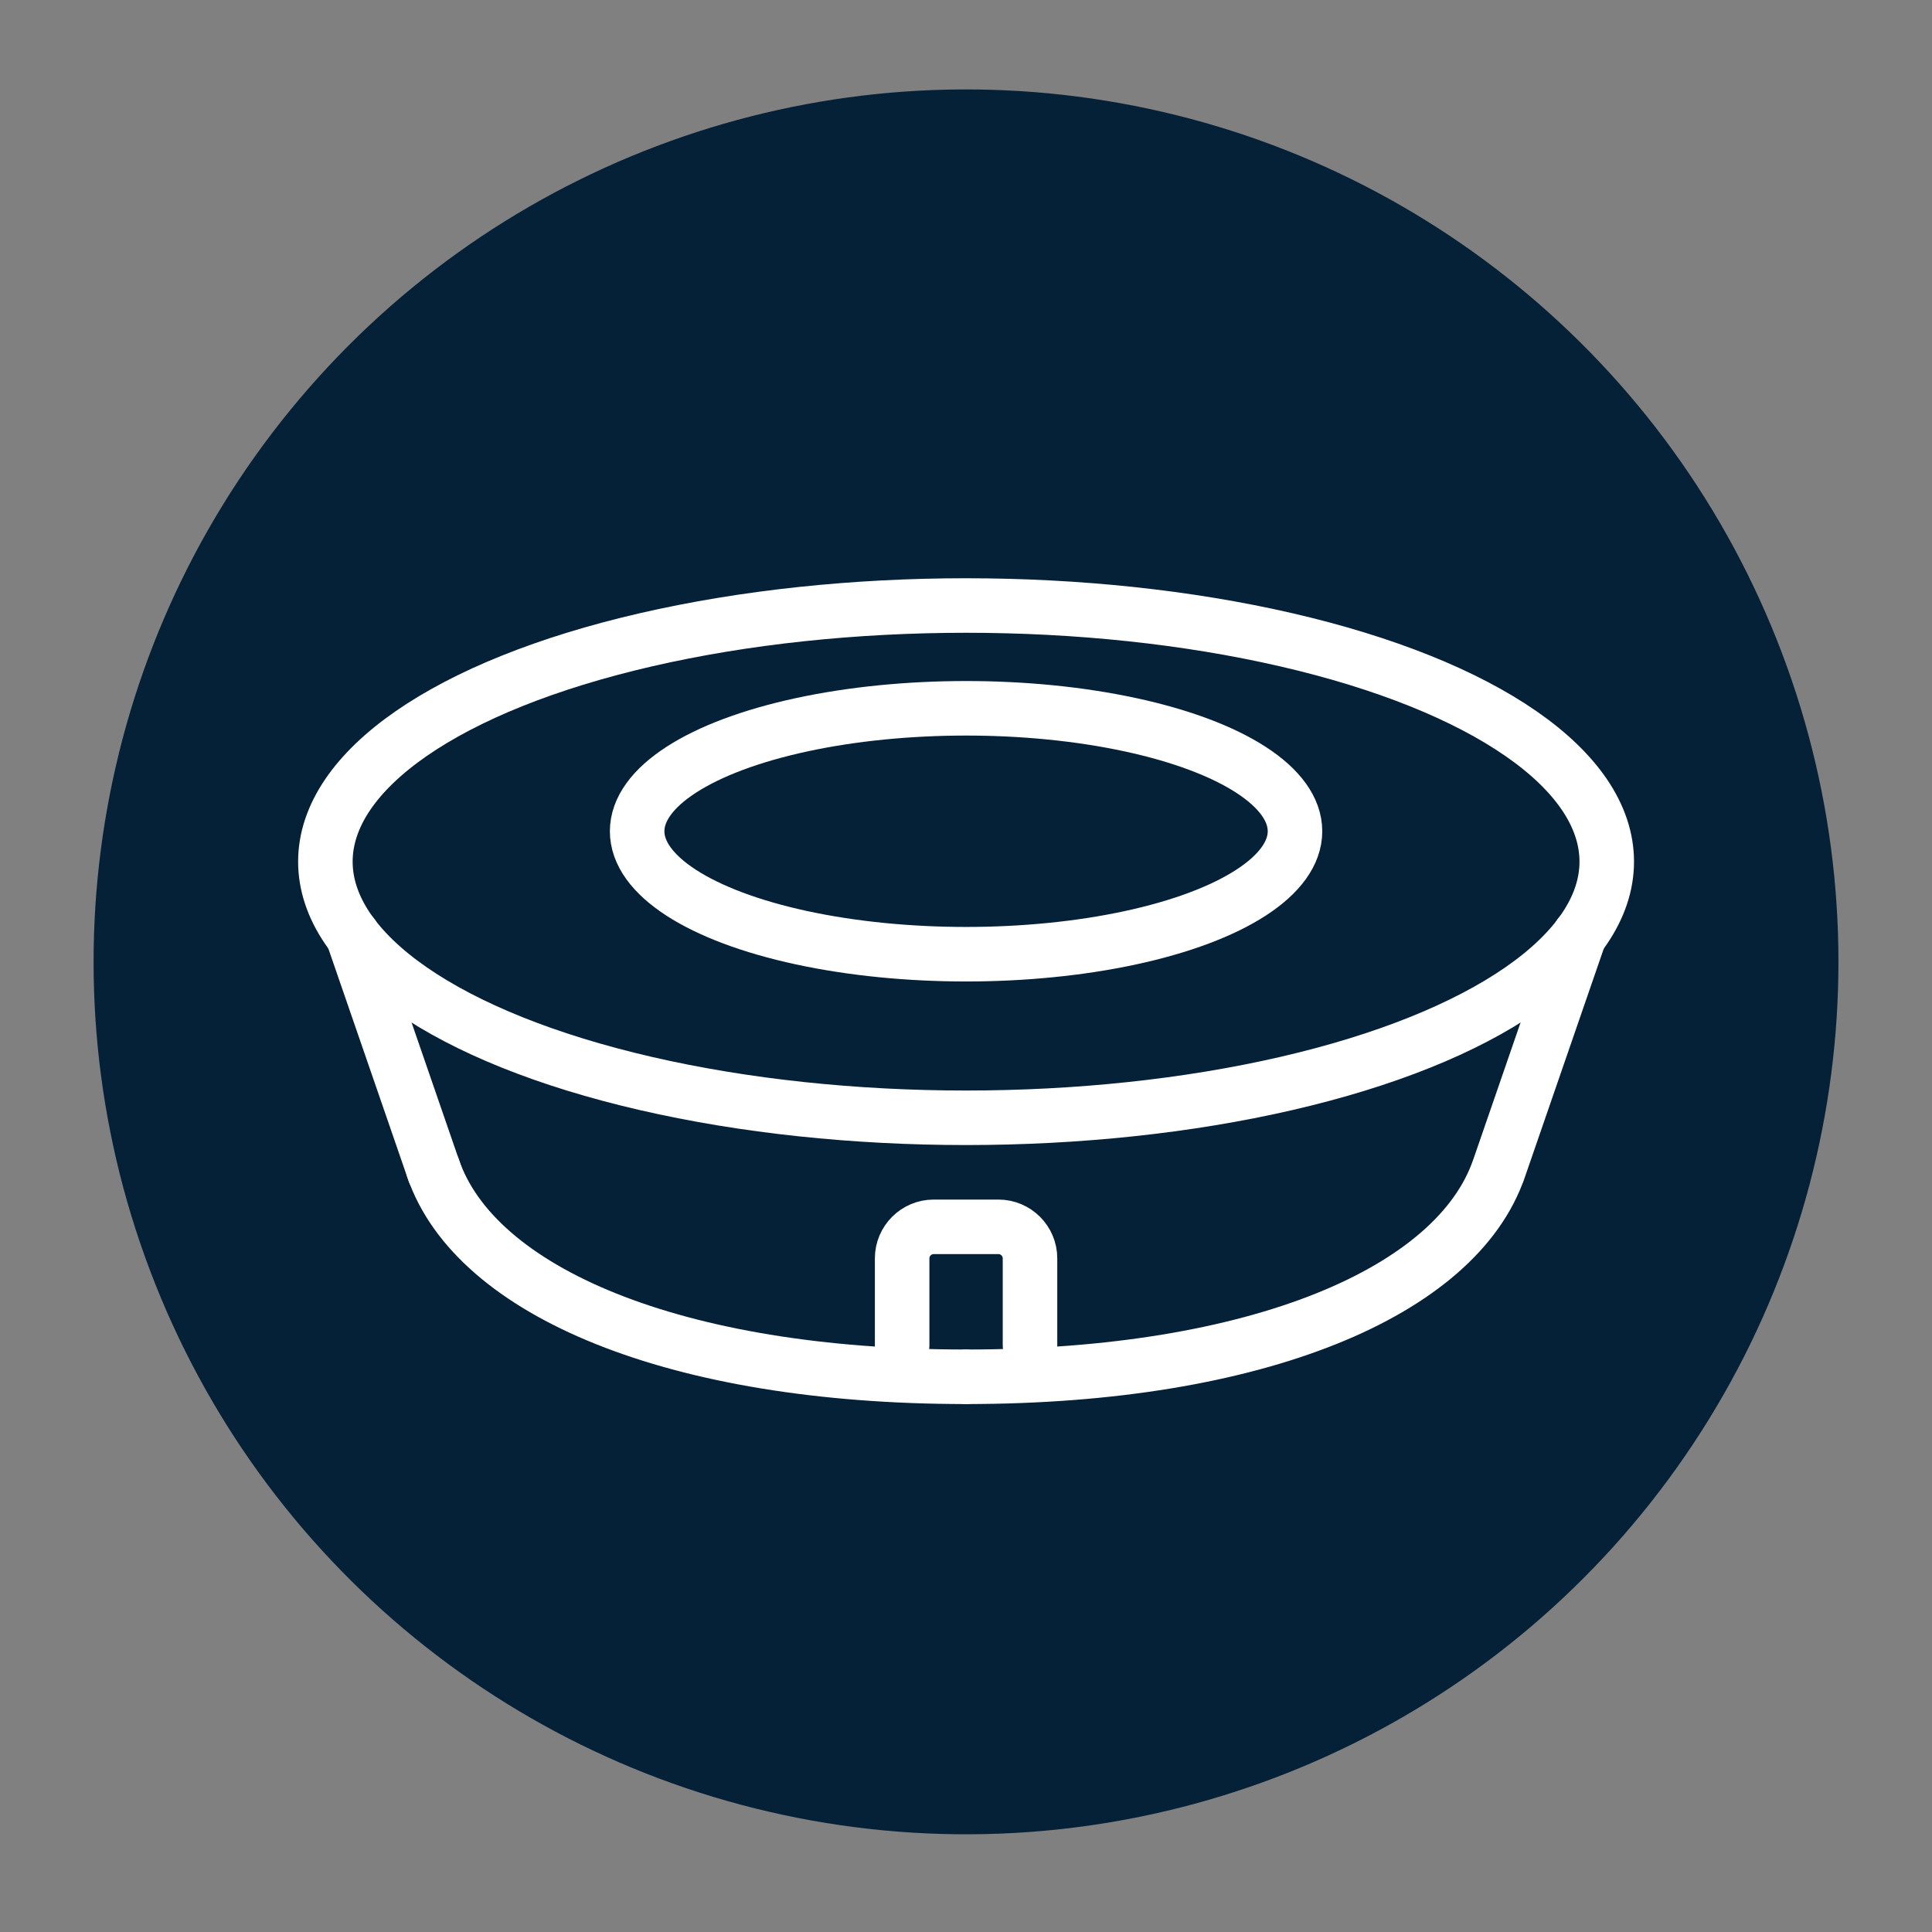
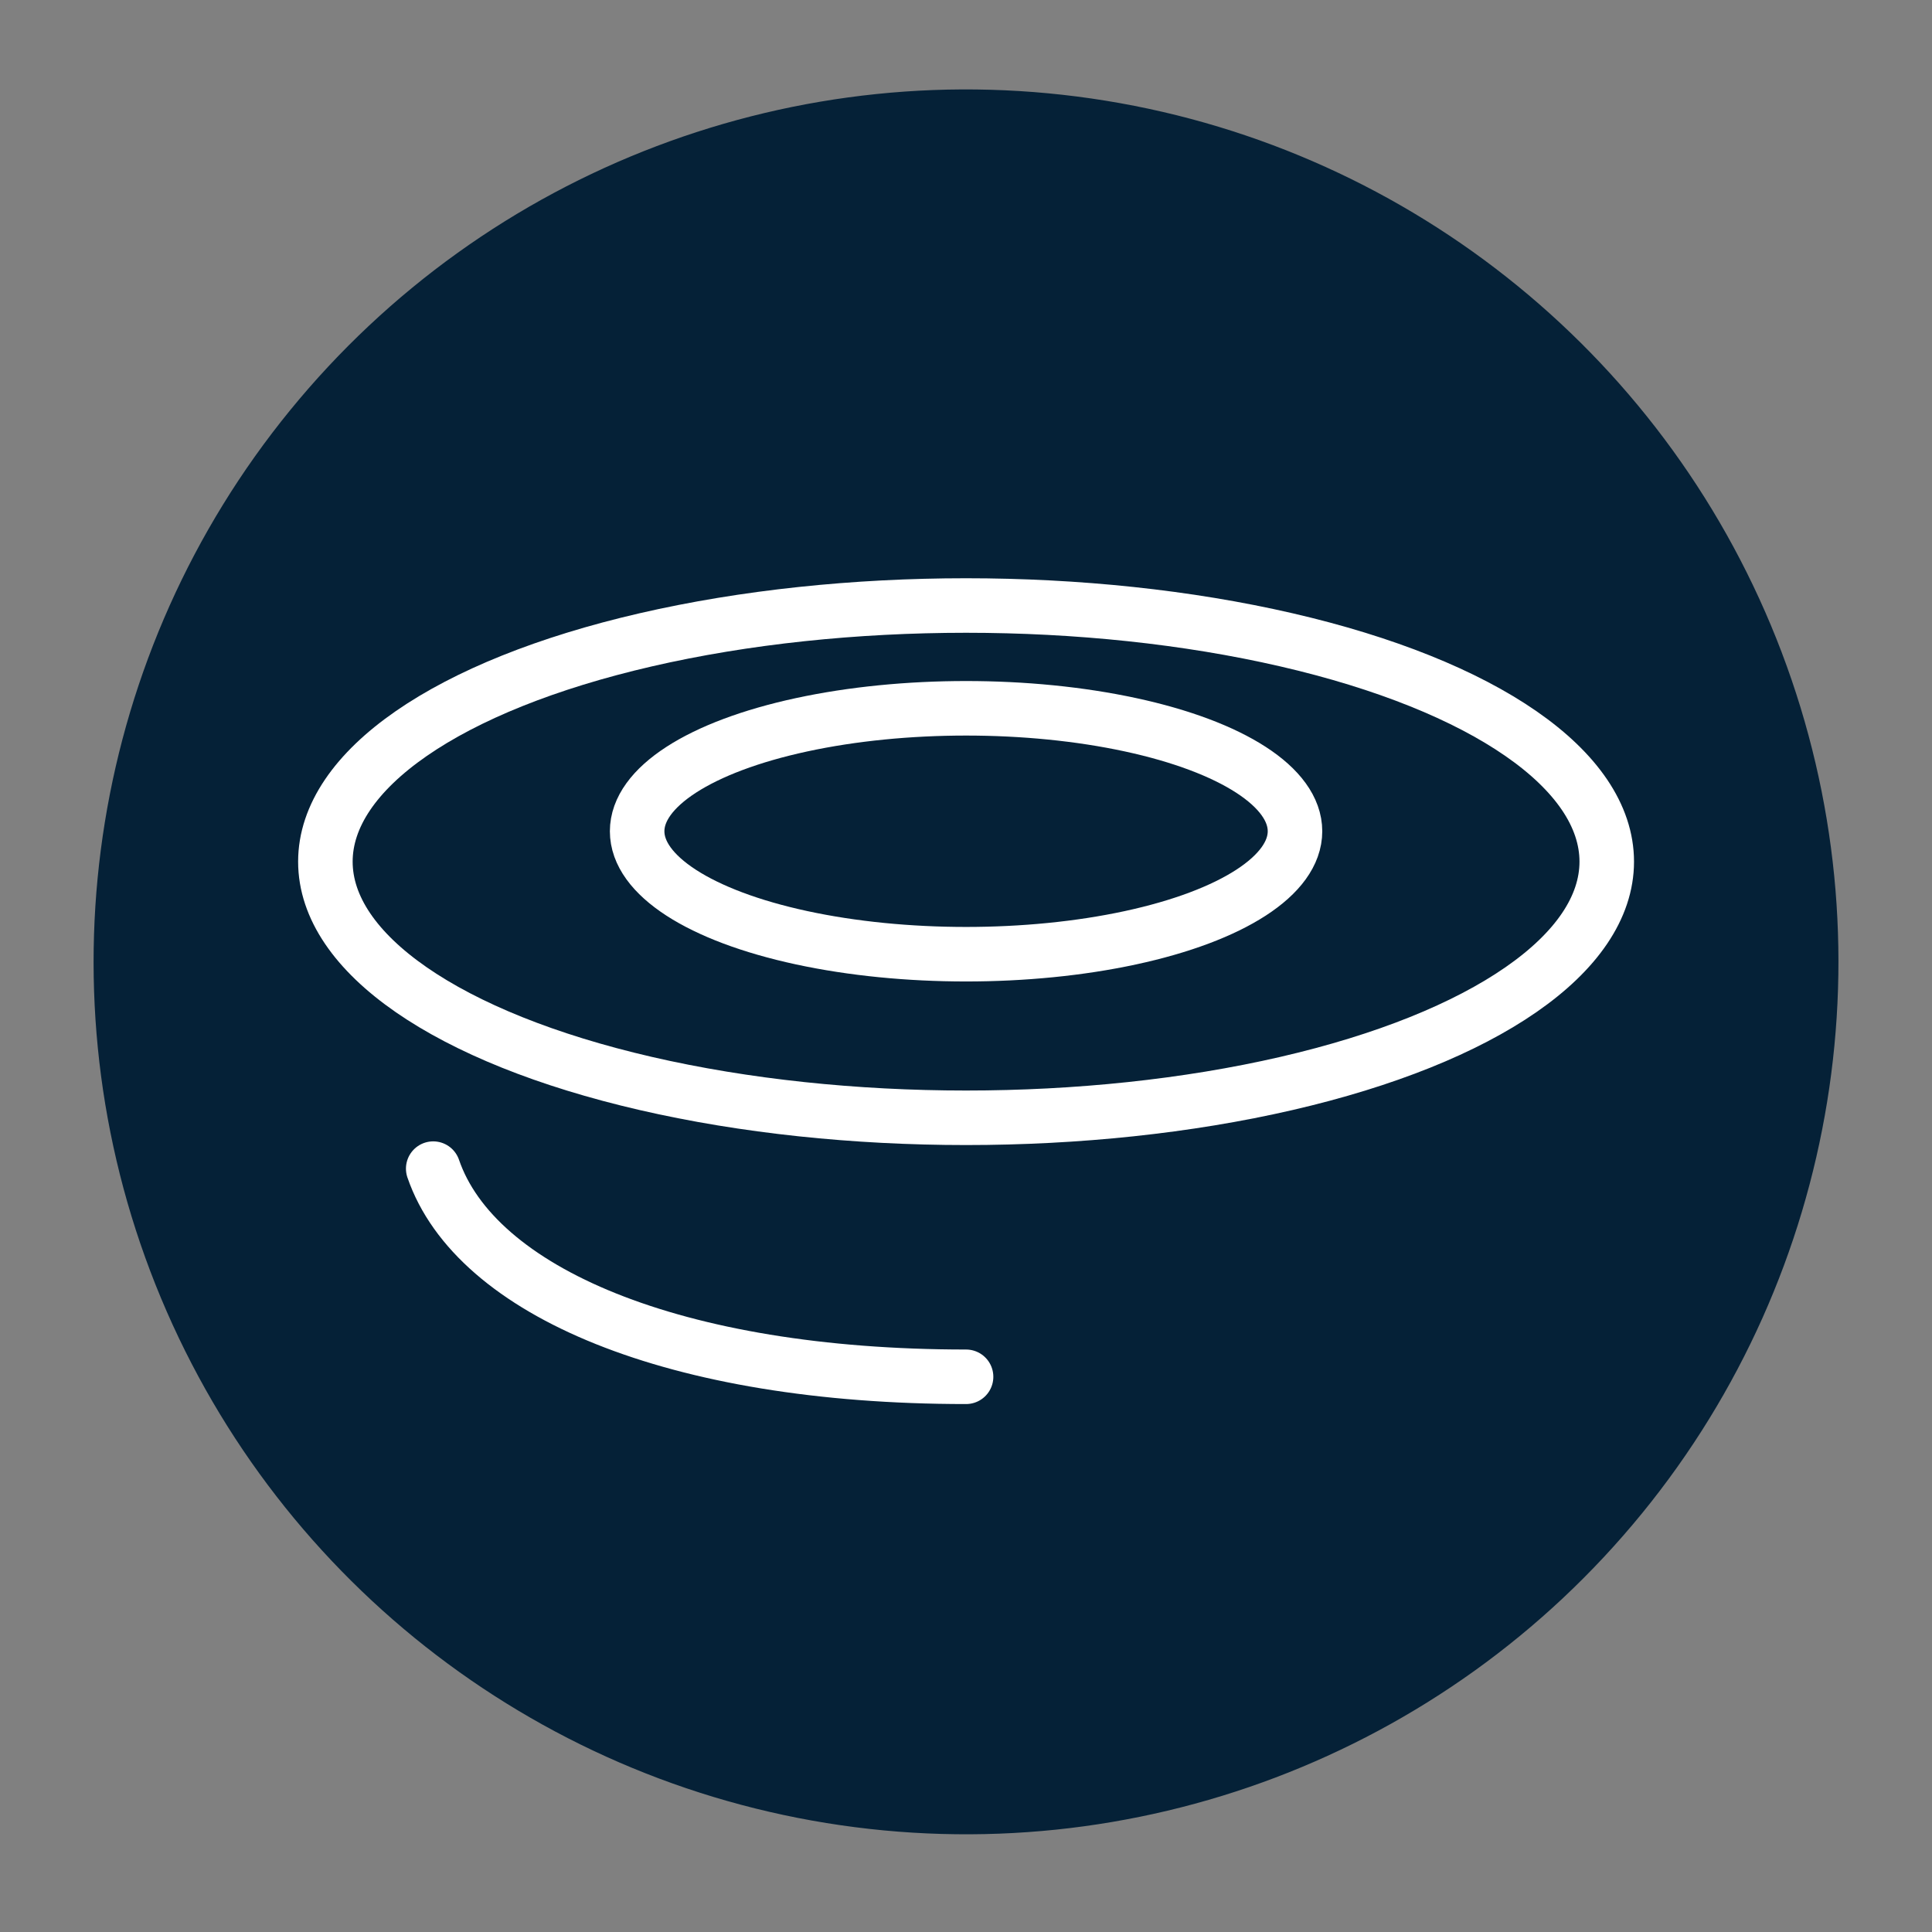
<svg xmlns="http://www.w3.org/2000/svg" viewBox="0 0 141.73 141.73">
  <rect x="0" y="0" width="141.73" height="141.73" fill="#808080" stroke="none" />
  <style />
  <g id="Ebene_2">
    <ellipse cx="70.86" cy="70.56" fill="#052137" rx="64" ry="64" transform="rotate(-80.781 70.864 70.557)" />
    <g fill="none" stroke="#fff" stroke-linecap="round" stroke-linejoin="round" stroke-miterlimit="10" stroke-width="4">
      <ellipse cx="70.87" cy="63.21" rx="47" ry="18.79" />
      <path d="M70.87 101c-21.41 0-36-6.26-39.09-15.27" />
      <ellipse cx="70.87" cy="60.98" rx="24.13" ry="9.02" />
-       <path d="M31.87 86l-6-17.38M70.87 101c21.41 0 36-6.26 39.09-15.27M109.87 86l6-17.38M75.56 98.69v-6.38c0-1.27-1.04-2.31-2.31-2.31h-4.76c-1.27 0-2.31 1.04-2.31 2.31v6.38" />
    </g>
  </g>
</svg>